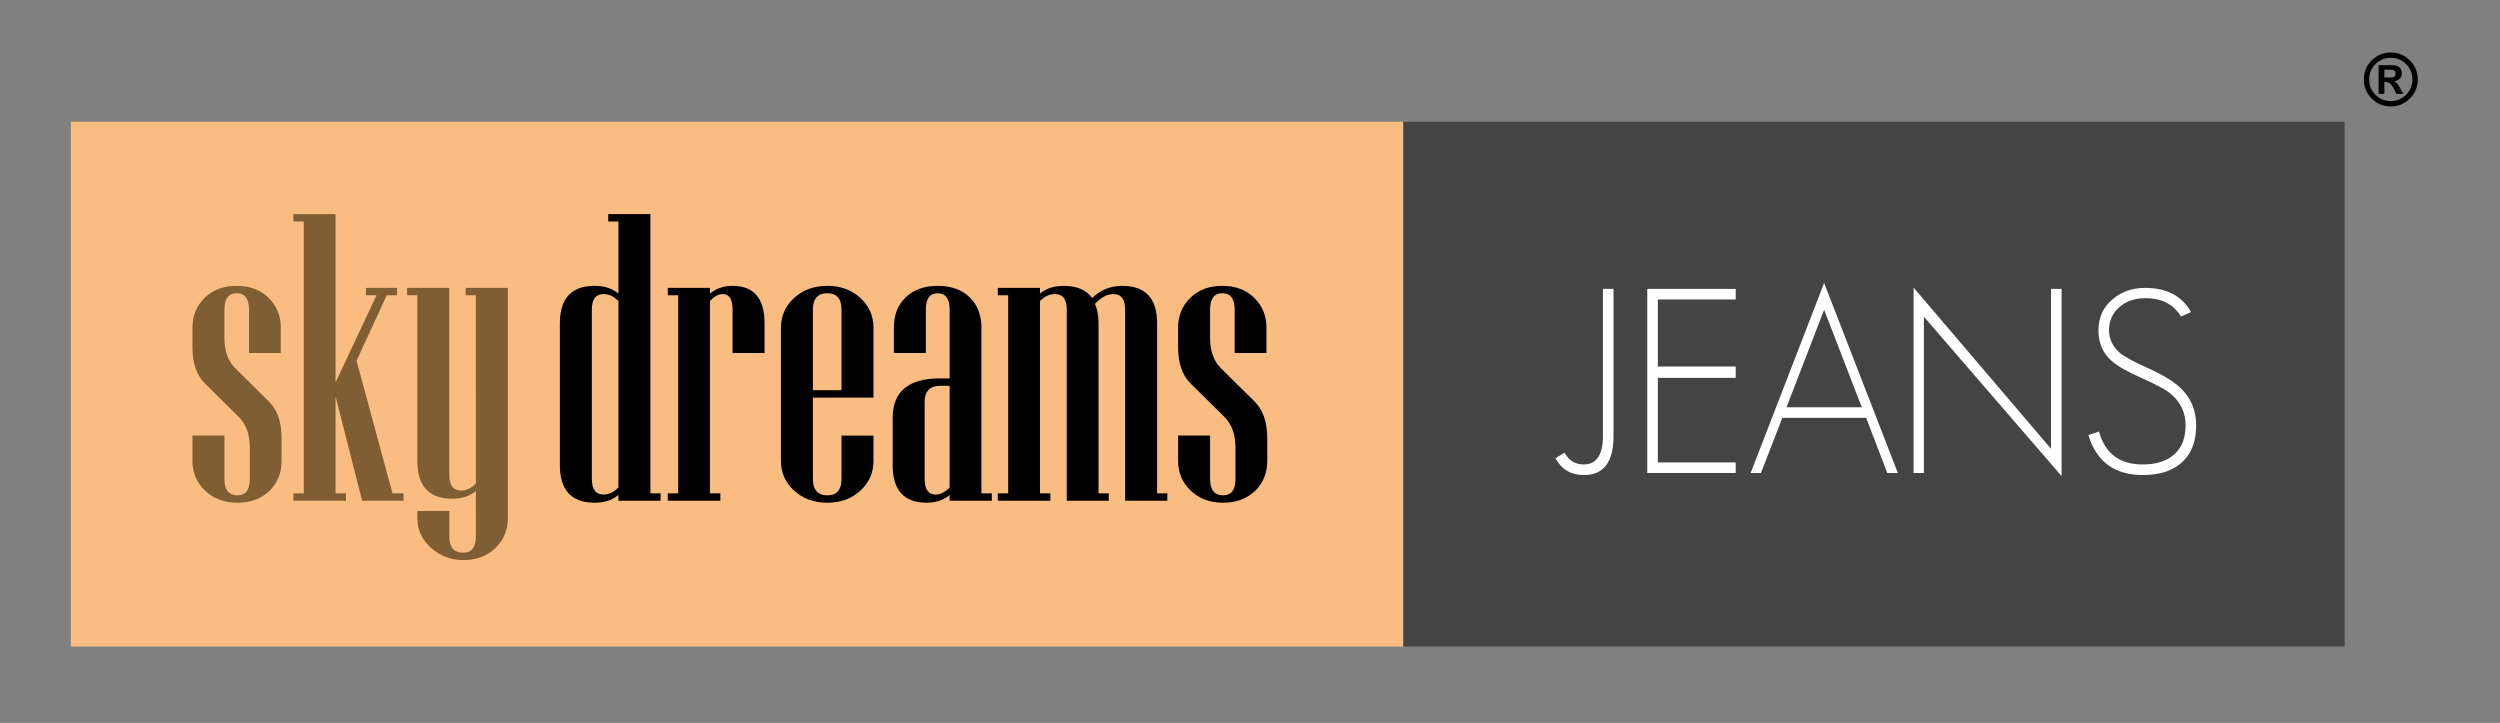
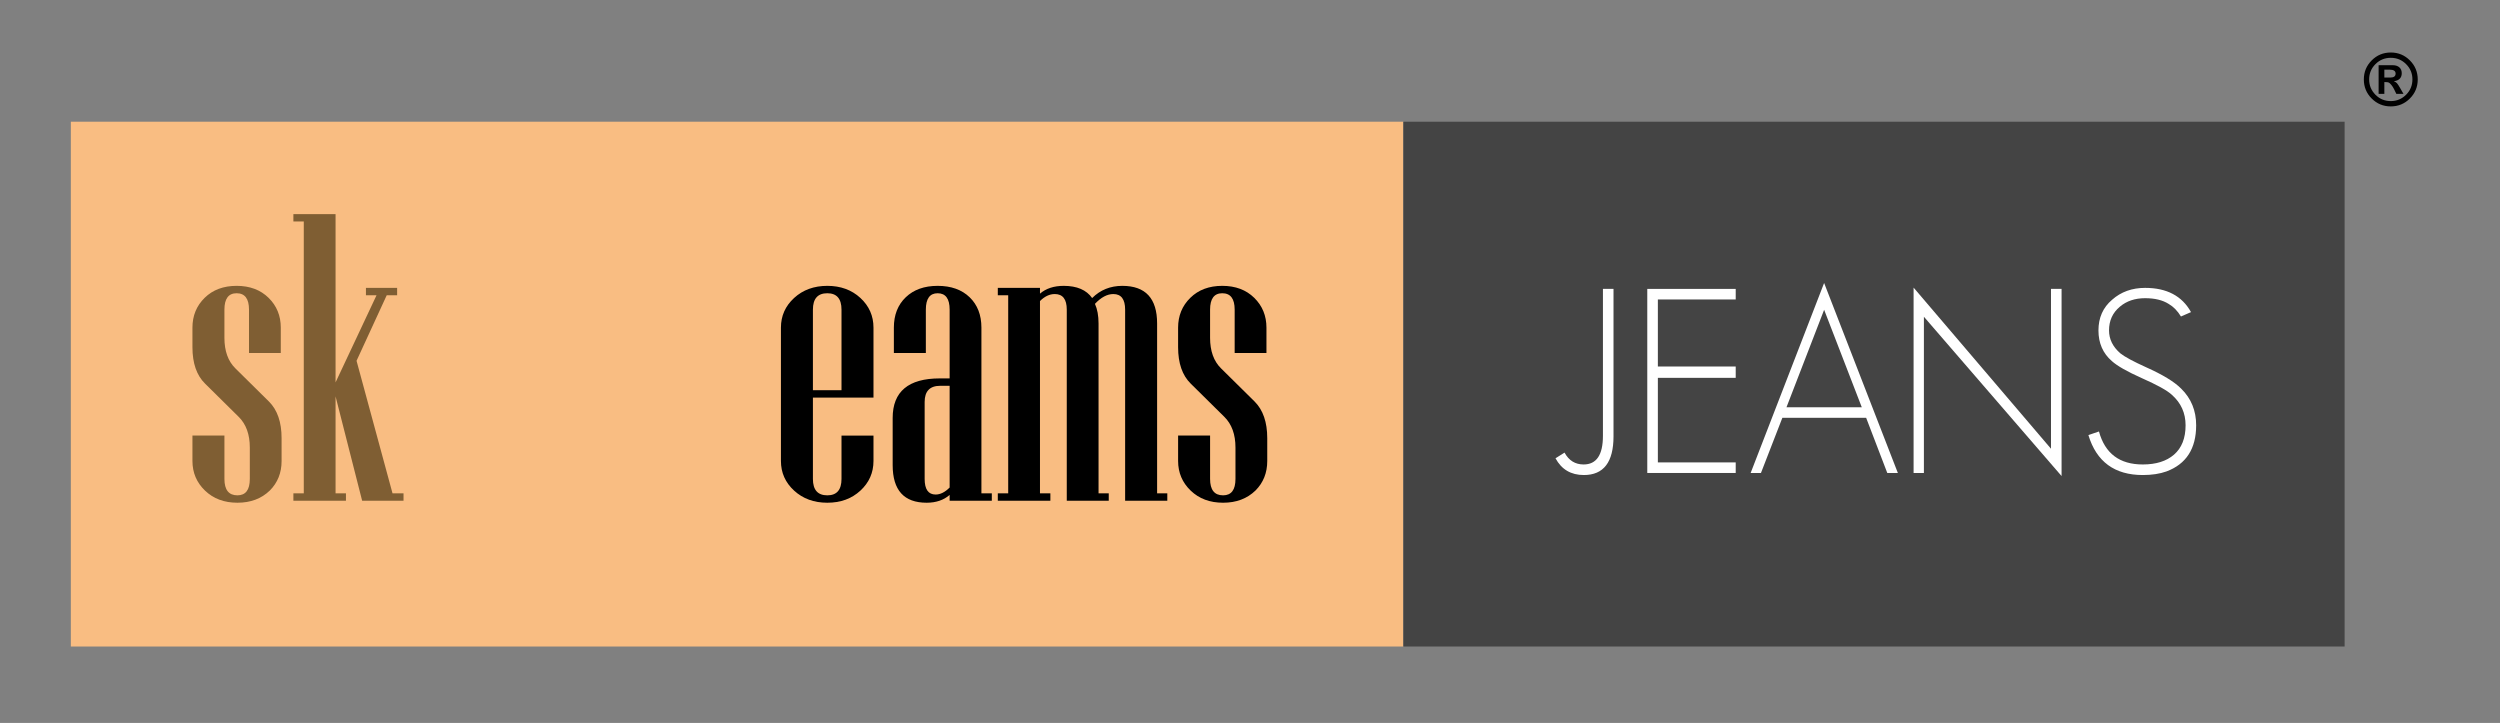
<svg xmlns="http://www.w3.org/2000/svg" version="1.1" id="Layer_1" x="0px" y="0px" width="386px" height="111.622px" viewBox="0 0 386 111.622" enable-background="new 0 0 386 111.622" xml:space="preserve">
  <rect x="0" y="0" width="386" height="111.622" fill="#808080" stroke="none" />
  <rect x="10.938" y="18.792" fill="#F9BD82" width="205.739" height="81.03" />
  <rect x="216.677" y="18.792" fill="#444444" width="145.333" height="81.03" />
  <g>
    <path fill="#7F5E33" d="M43.478,71.171c0,1.832-0.607,3.354-1.821,4.568c-1.296,1.255-2.963,1.882-5,1.882   c-2.036,0-3.703-0.622-4.999-1.867c-1.297-1.245-1.945-2.772-1.945-4.583v-3.919h4.938v6.697c0,1.687,0.669,2.53,2.006,2.53   c1.276,0,1.914-0.843,1.914-2.53v-4.846c0-2.036-0.576-3.62-1.729-4.752l-5.184-5.123c-1.297-1.276-1.945-3.148-1.945-5.618v-3.024   c0-1.831,0.628-3.364,1.883-4.599c1.255-1.234,2.901-1.851,4.938-1.851c2.037,0,3.682,0.617,4.938,1.851   c1.255,1.235,1.882,2.768,1.882,4.599v3.919h-4.907v-6.697c0-1.686-0.638-2.53-1.913-2.53c-1.255,0-1.883,0.844-1.883,2.53v4.352   c0,2.037,0.566,3.611,1.698,4.722l5.185,5.123c1.296,1.296,1.944,3.179,1.944,5.648V71.171z" />
    <polygon fill="#7F5E33" points="62.304,77.313 55.915,77.313 51.811,61.203 51.811,76.171 53.415,76.171 53.415,77.313    45.299,77.313 45.299,76.171 46.904,76.171 46.904,34.199 45.299,34.199 45.299,33.057 51.811,33.057 51.811,59.042 58.137,45.587    56.501,45.587 56.501,44.445 61.316,44.445 61.316,45.587 59.711,45.587 55.051,55.708 60.605,76.171 62.304,76.171  " />
-     <path fill="#7F5E33" d="M78.414,80.028c0,1.81-0.638,3.338-1.914,4.583c-1.275,1.245-2.932,1.867-4.968,1.867   c-1.914,0-3.576-0.633-4.985-1.898c-1.409-1.265-2.113-2.782-2.113-4.552v-1.142h4.937v3.92c0,1.686,0.72,2.53,2.161,2.53   c1.296,0,1.944-0.844,1.944-2.53V75.8c-0.926,0.802-2.14,1.204-3.642,1.204c-3.601,0-5.4-1.945-5.4-5.833V45.586h-1.575v-1.142   h6.512v28.887c0,1.605,0.618,2.407,1.852,2.407c0.782,0,1.532-0.359,2.253-1.08V45.586h-1.574v-1.142h6.512V80.028z" />
-     <path d="M101.997,77.313h-6.512v-0.895c-0.926,0.802-2.15,1.204-3.672,1.204c-3.58,0-5.37-1.934-5.37-5.803v-21.88   c0-3.869,1.79-5.803,5.37-5.803c1.522,0,2.746,0.402,3.672,1.204V34.198h-1.574v-1.142h6.512V76.17h1.574V77.313z M95.485,75.275   V46.481c-0.72-0.72-1.481-1.081-2.284-1.081c-1.214,0-1.82,0.803-1.82,2.408v26.14c0,1.605,0.606,2.408,1.82,2.408   C94.004,76.356,94.765,75.997,95.485,75.275" />
-     <path d="M118.046,54.505h-4.938v-6.697c0-1.605-0.504-2.407-1.512-2.407c-0.659,0-1.317,0.36-1.976,1.08V76.17h1.605v1.142h-8.117   V76.17h1.605V45.586h-1.605v-1.142h6.512v0.895c0.926-0.802,2.089-1.204,3.488-1.204c3.292,0,4.938,1.934,4.938,5.803V54.505z" />
    <path d="M134.866,71.171c0,1.811-0.674,3.339-2.021,4.583c-1.349,1.245-3.051,1.867-5.108,1.867c-2.058,0-3.766-0.622-5.123-1.867   c-1.358-1.244-2.038-2.772-2.038-4.583V50.586c0-1.81,0.68-3.338,2.038-4.583c1.357-1.244,3.065-1.867,5.123-1.867   c2.057,0,3.759,0.623,5.108,1.867c1.347,1.245,2.021,2.773,2.021,4.583v10.802h-9.352v12.561c0,1.687,0.741,2.53,2.223,2.53   c1.461,0,2.191-0.843,2.191-2.53v-6.697h4.938V71.171z M129.928,60.246V47.808c0-1.686-0.73-2.53-2.191-2.53   c-1.482,0-2.223,0.844-2.223,2.53v12.438H129.928z" />
    <path d="M153.136,77.313h-6.512v-0.895c-0.926,0.802-2.109,1.204-3.549,1.204c-3.498,0-5.247-1.934-5.247-5.803v-7.283   c0-4.073,2.428-6.111,7.284-6.111h1.512V47.809c0-1.687-0.617-2.531-1.852-2.531c-1.214,0-1.821,0.844-1.821,2.531v6.697h-4.938   v-3.919c0-1.955,0.612-3.519,1.837-4.691c1.224-1.173,2.864-1.76,4.922-1.76c2.078,0,3.724,0.587,4.938,1.76   c1.214,1.172,1.821,2.736,1.821,4.691V76.17h1.605V77.313z M146.624,75.275V59.567h-1.451c-1.605,0-2.407,0.833-2.407,2.499v11.882   c0,1.605,0.566,2.408,1.697,2.408C145.184,76.356,145.903,75.997,146.624,75.275" />
    <path d="M180.232,77.313h-6.512V47.809c0-1.605-0.607-2.408-1.821-2.408c-0.946,0-1.893,0.505-2.839,1.513   c0.371,0.823,0.556,1.831,0.556,3.024v26.233h1.574v1.142h-6.481V47.809c0-1.605-0.618-2.408-1.852-2.408   c-0.803,0-1.564,0.361-2.284,1.081v29.689h1.605v1.142h-8.117v-1.142h1.605V45.587h-1.605v-1.142h6.512v0.895   c0.926-0.802,2.15-1.204,3.673-1.204c2.037,0,3.497,0.628,4.382,1.883c1.255-1.255,2.809-1.883,4.66-1.883   c3.58,0,5.37,1.934,5.37,5.802v26.233h1.574V77.313z" />
    <path d="M195.664,71.171c0,1.832-0.607,3.354-1.821,4.568c-1.296,1.255-2.963,1.882-5,1.882c-2.036,0-3.703-0.622-4.999-1.867   c-1.297-1.245-1.945-2.772-1.945-4.583v-3.919h4.938v6.697c0,1.687,0.669,2.53,2.006,2.53c1.276,0,1.914-0.843,1.914-2.53v-4.846   c0-2.036-0.576-3.62-1.729-4.752l-5.184-5.123c-1.297-1.276-1.945-3.148-1.945-5.618v-3.024c0-1.831,0.628-3.364,1.883-4.599   c1.255-1.234,2.901-1.851,4.938-1.851c2.037,0,3.682,0.617,4.938,1.851c1.255,1.235,1.883,2.768,1.883,4.599v3.919h-4.908v-6.697   c0-1.686-0.638-2.53-1.913-2.53c-1.255,0-1.883,0.844-1.883,2.53v4.352c0,2.037,0.566,3.611,1.698,4.722l5.185,5.123   c1.295,1.296,1.944,3.179,1.944,5.648V71.171z" />
    <path d="M369.138,8.106c1.152,0,2.134,0.406,2.944,1.217s1.217,1.793,1.217,2.944c0,1.152-0.406,2.133-1.217,2.945   c-0.811,0.811-1.792,1.217-2.944,1.217c-1.154,0-2.138-0.405-2.946-1.215c-0.811-0.809-1.215-1.791-1.215-2.947   c0-1.151,0.404-2.133,1.215-2.944C367,8.512,367.983,8.106,369.138,8.106 M369.135,8.926c-0.927,0-1.715,0.324-2.363,0.973   c-0.649,0.648-0.975,1.436-0.975,2.363c0,0.927,0.325,1.716,0.975,2.368c0.648,0.652,1.437,0.978,2.363,0.978   c0.923,0,1.711-0.326,2.363-0.978c0.654-0.652,0.98-1.441,0.98-2.368c0-0.927-0.325-1.715-0.978-2.363   C370.85,9.25,370.061,8.926,369.135,8.926 M371.093,14.489h-1.101l-0.354-0.728c-0.119-0.243-0.258-0.46-0.415-0.652   s-0.29-0.312-0.394-0.361c-0.105-0.049-0.278-0.073-0.517-0.073h-0.169v1.814h-0.886v-4.422h2.18c0.427,0,0.766,0.109,1.016,0.326   c0.25,0.217,0.375,0.521,0.375,0.913c0,0.706-0.397,1.117-1.191,1.233v0.021c0.183,0.066,0.329,0.159,0.444,0.28   c0.114,0.122,0.281,0.374,0.501,0.758L371.093,14.489z M368.144,11.974h0.924c0.544,0,0.814-0.205,0.814-0.614   c0-0.402-0.304-0.603-0.913-0.603h-0.825V11.974z" />
    <path fill="#FFFFFF" d="M244.548,73.345c-1.989,0-3.448-0.862-4.378-2.587l1.395-0.876c0.662,1.221,1.644,1.831,2.945,1.831   c1.989,0,2.983-1.472,2.983-4.418V44.606h1.633v22.768C249.126,71.355,247.601,73.345,244.548,73.345" />
    <polygon fill="#FFFFFF" points="254.34,73.027 254.34,44.607 267.993,44.607 267.993,46.238 255.973,46.238 255.973,56.588    267.993,56.588 267.993,58.339 255.973,58.339 255.973,71.395 267.993,71.395 267.993,73.027  " />
    <path fill="#FFFFFF" d="M291.397,73.027l-3.264-8.518h-12.936l-3.305,8.518h-1.592l11.344-29.336l11.386,29.336H291.397z    M281.646,47.831l-5.812,15.046h11.624L281.646,47.831z" />
    <polygon fill="#FFFFFF" points="297.05,48.905 297.05,73.027 295.458,73.027 295.458,44.407 316.674,69.285 316.674,44.606    318.307,44.606 318.307,73.504  " />
    <path fill="#FFFFFF" d="M334.507,72.788c-1.034,0.371-2.256,0.557-3.661,0.557c-4.354,0-7.152-2.056-8.4-6.169l1.633-0.558   c0.928,3.397,3.185,5.095,6.768,5.095c2.043,0,3.647-0.504,4.815-1.512c1.195-1.035,1.791-2.548,1.791-4.538   c0-1.884-0.703-3.449-2.108-4.697c-0.372-0.345-0.942-0.73-1.713-1.155c-0.77-0.423-1.751-0.901-2.944-1.432   c-2.256-1.008-3.795-1.884-4.617-2.628c-1.381-1.193-2.071-2.772-2.071-4.736s0.703-3.543,2.11-4.737   c1.379-1.22,3.078-1.831,5.095-1.831c3.343,0,5.705,1.248,7.085,3.741l-1.552,0.677c-0.532-0.875-1.168-1.525-1.911-1.95   c-0.929-0.584-2.136-0.876-3.622-0.876c-1.565,0-2.866,0.438-3.9,1.313c-1.114,0.93-1.673,2.15-1.673,3.663   c0,1.353,0.584,2.534,1.752,3.543c0.663,0.53,1.99,1.247,3.98,2.149c1.248,0.557,2.322,1.108,3.224,1.652   c0.902,0.544,1.633,1.095,2.19,1.652c1.539,1.512,2.308,3.397,2.308,5.652C339.084,69.272,337.559,71.647,334.507,72.788" />
  </g>
</svg>